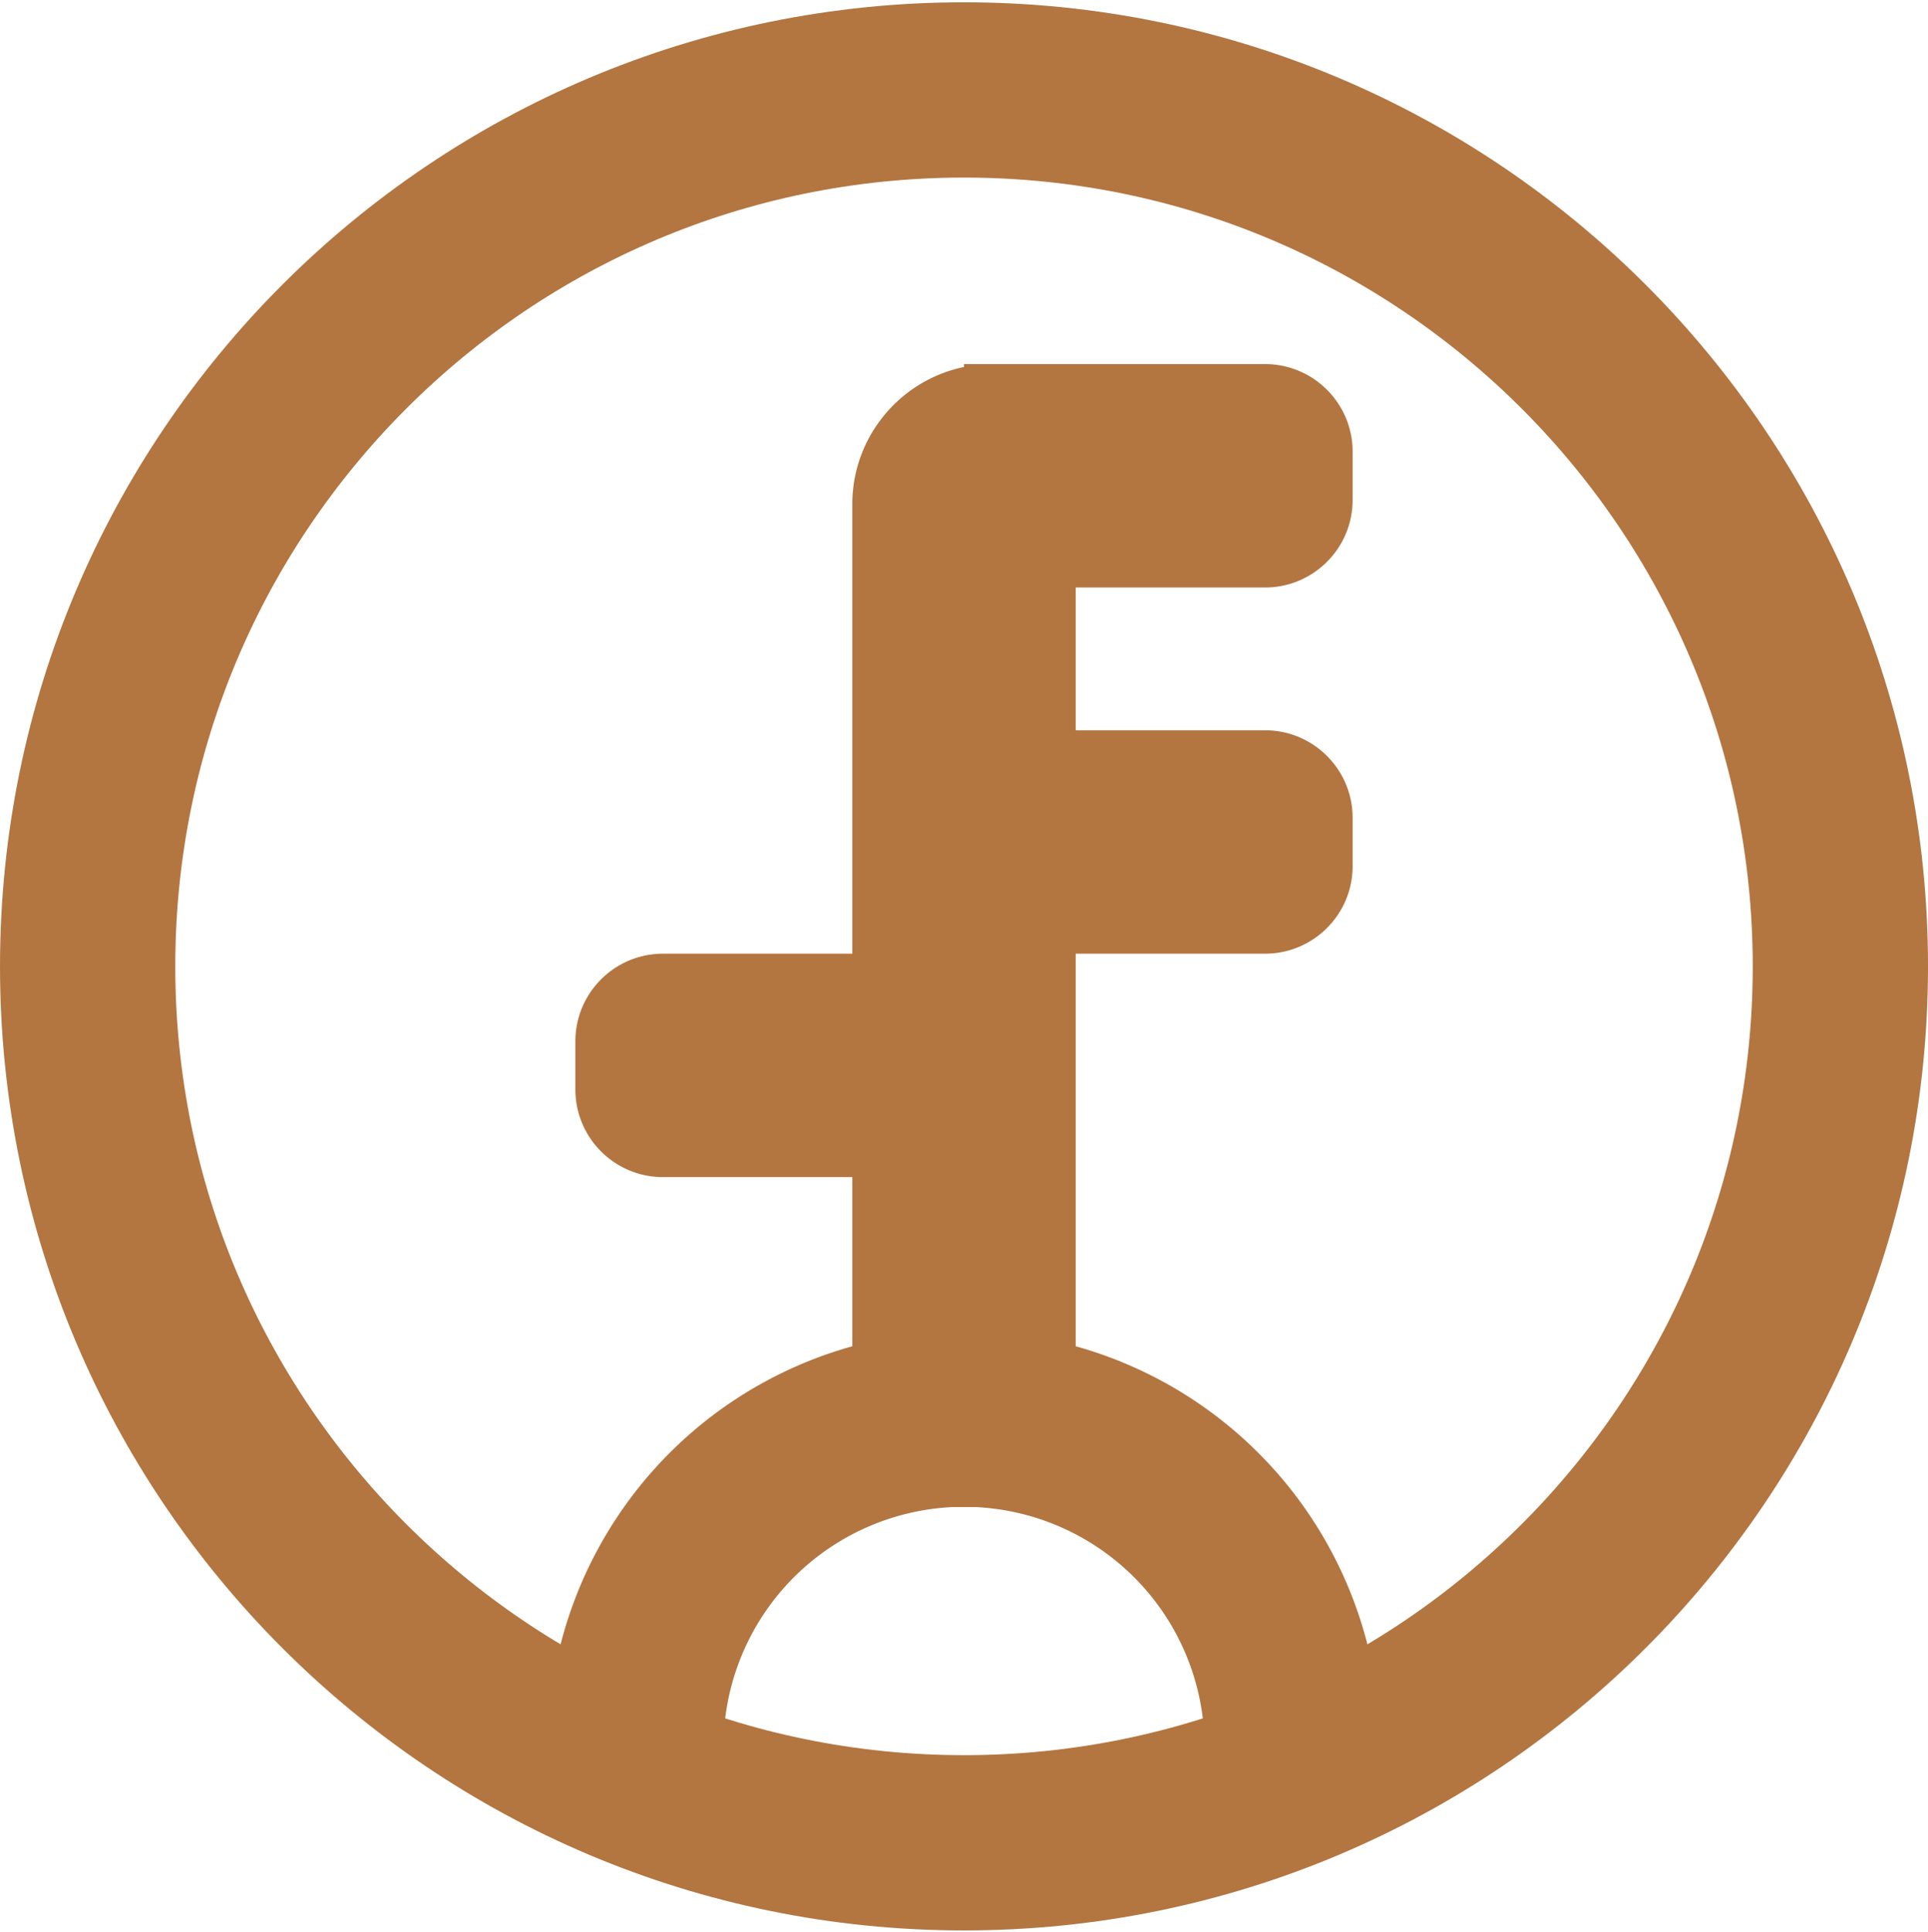
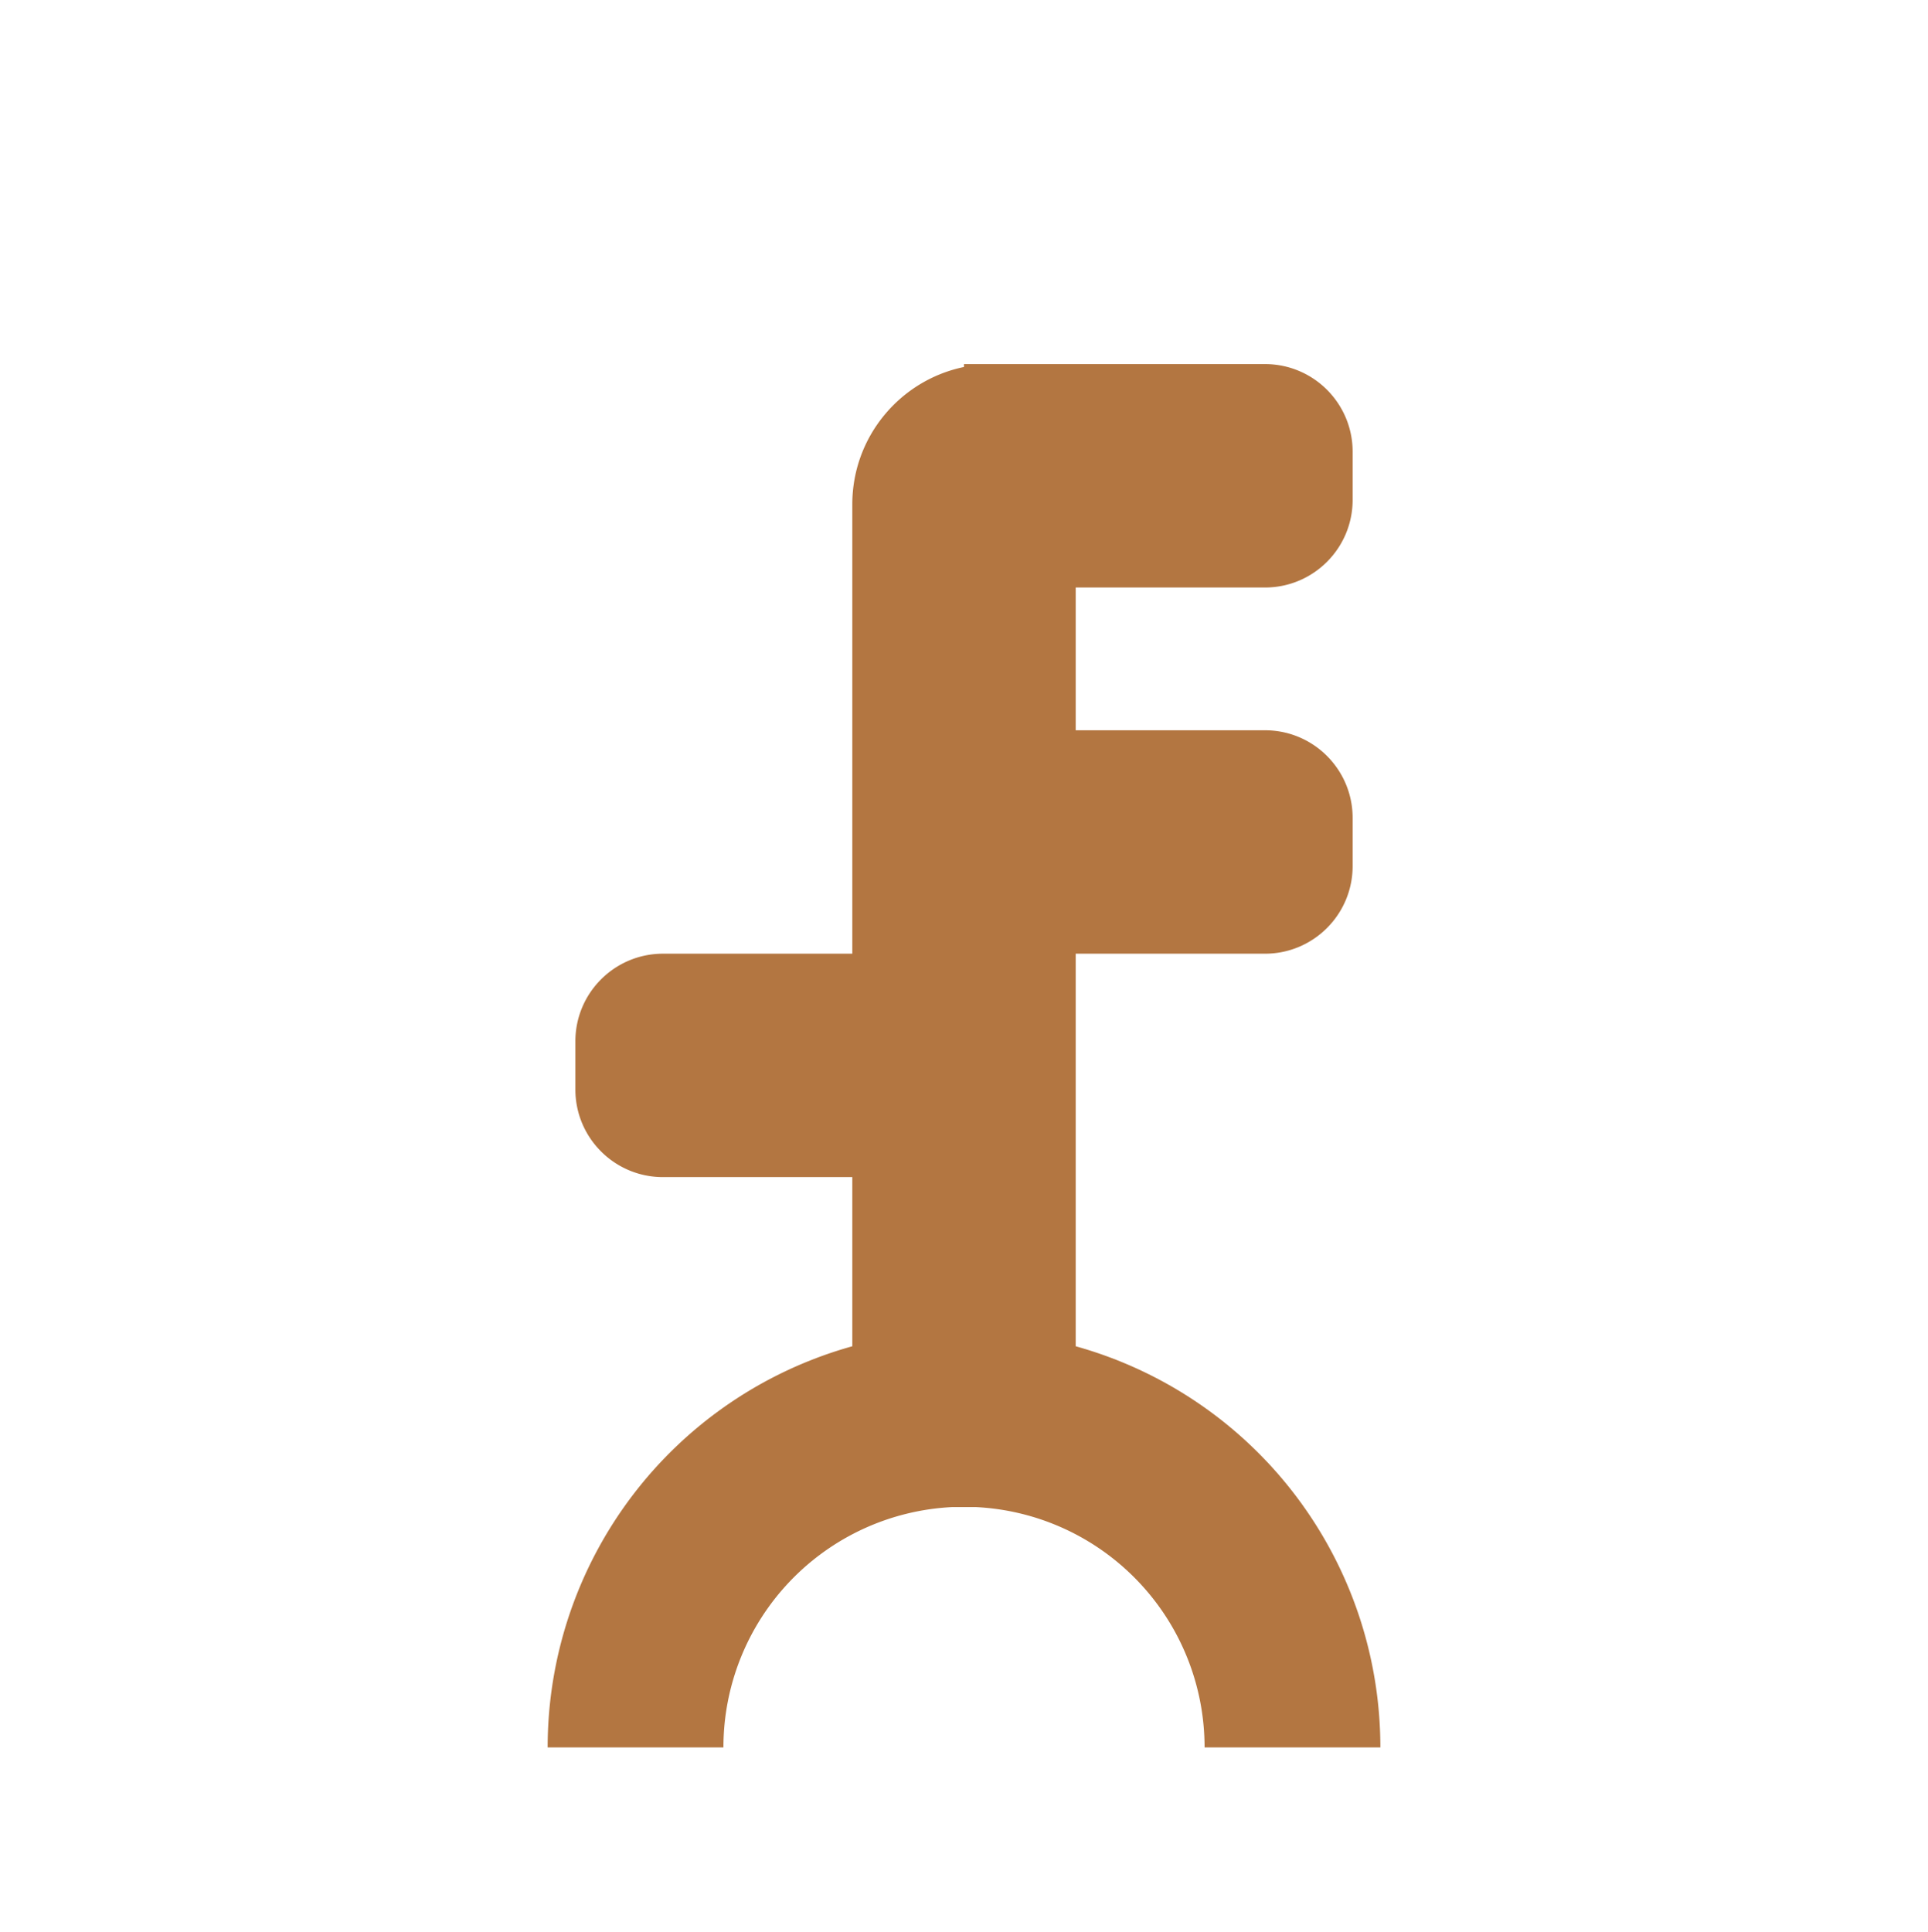
<svg xmlns="http://www.w3.org/2000/svg" data-bbox="25.002 25.656 500 500" viewBox="0 0 550 551" height="551" width="550" data-type="ugc">
  <g>
    <path fill="#B37641" d="M275.002 103.855v.828c-18.191 3.758-31.865 19.869-31.865 39.173V272.04h-54c-13.807 0-25 11.193-25 25v13.73c0 13.807 11.193 25 25 25h54v48.251a118.77 118.77 0 0 0-86.908 114.419h50.145a68.627 68.627 0 0 1 65.198-68.543h6.86a68.633 68.633 0 0 1 65.198 68.543h50.146a118.775 118.775 0 0 0-86.909-114.419V272.04h53.999c13.808 0 25-11.193 25-25v-13.73c0-13.807-11.192-25-25-25h-53.999v-40.724h53.999c13.808 0 25-11.193 25-25v-13.731c0-13.807-11.192-25-24.999-25z" clip-rule="evenodd" fill-rule="evenodd" />
-     <path stroke-width="50" stroke="#B37641" d="M525.002 275.656c0 138.071-111.929 250-250 250s-250-111.929-250-250 111.929-250 250-250 250 111.929 250 250z" fill="none" />
  </g>
</svg>